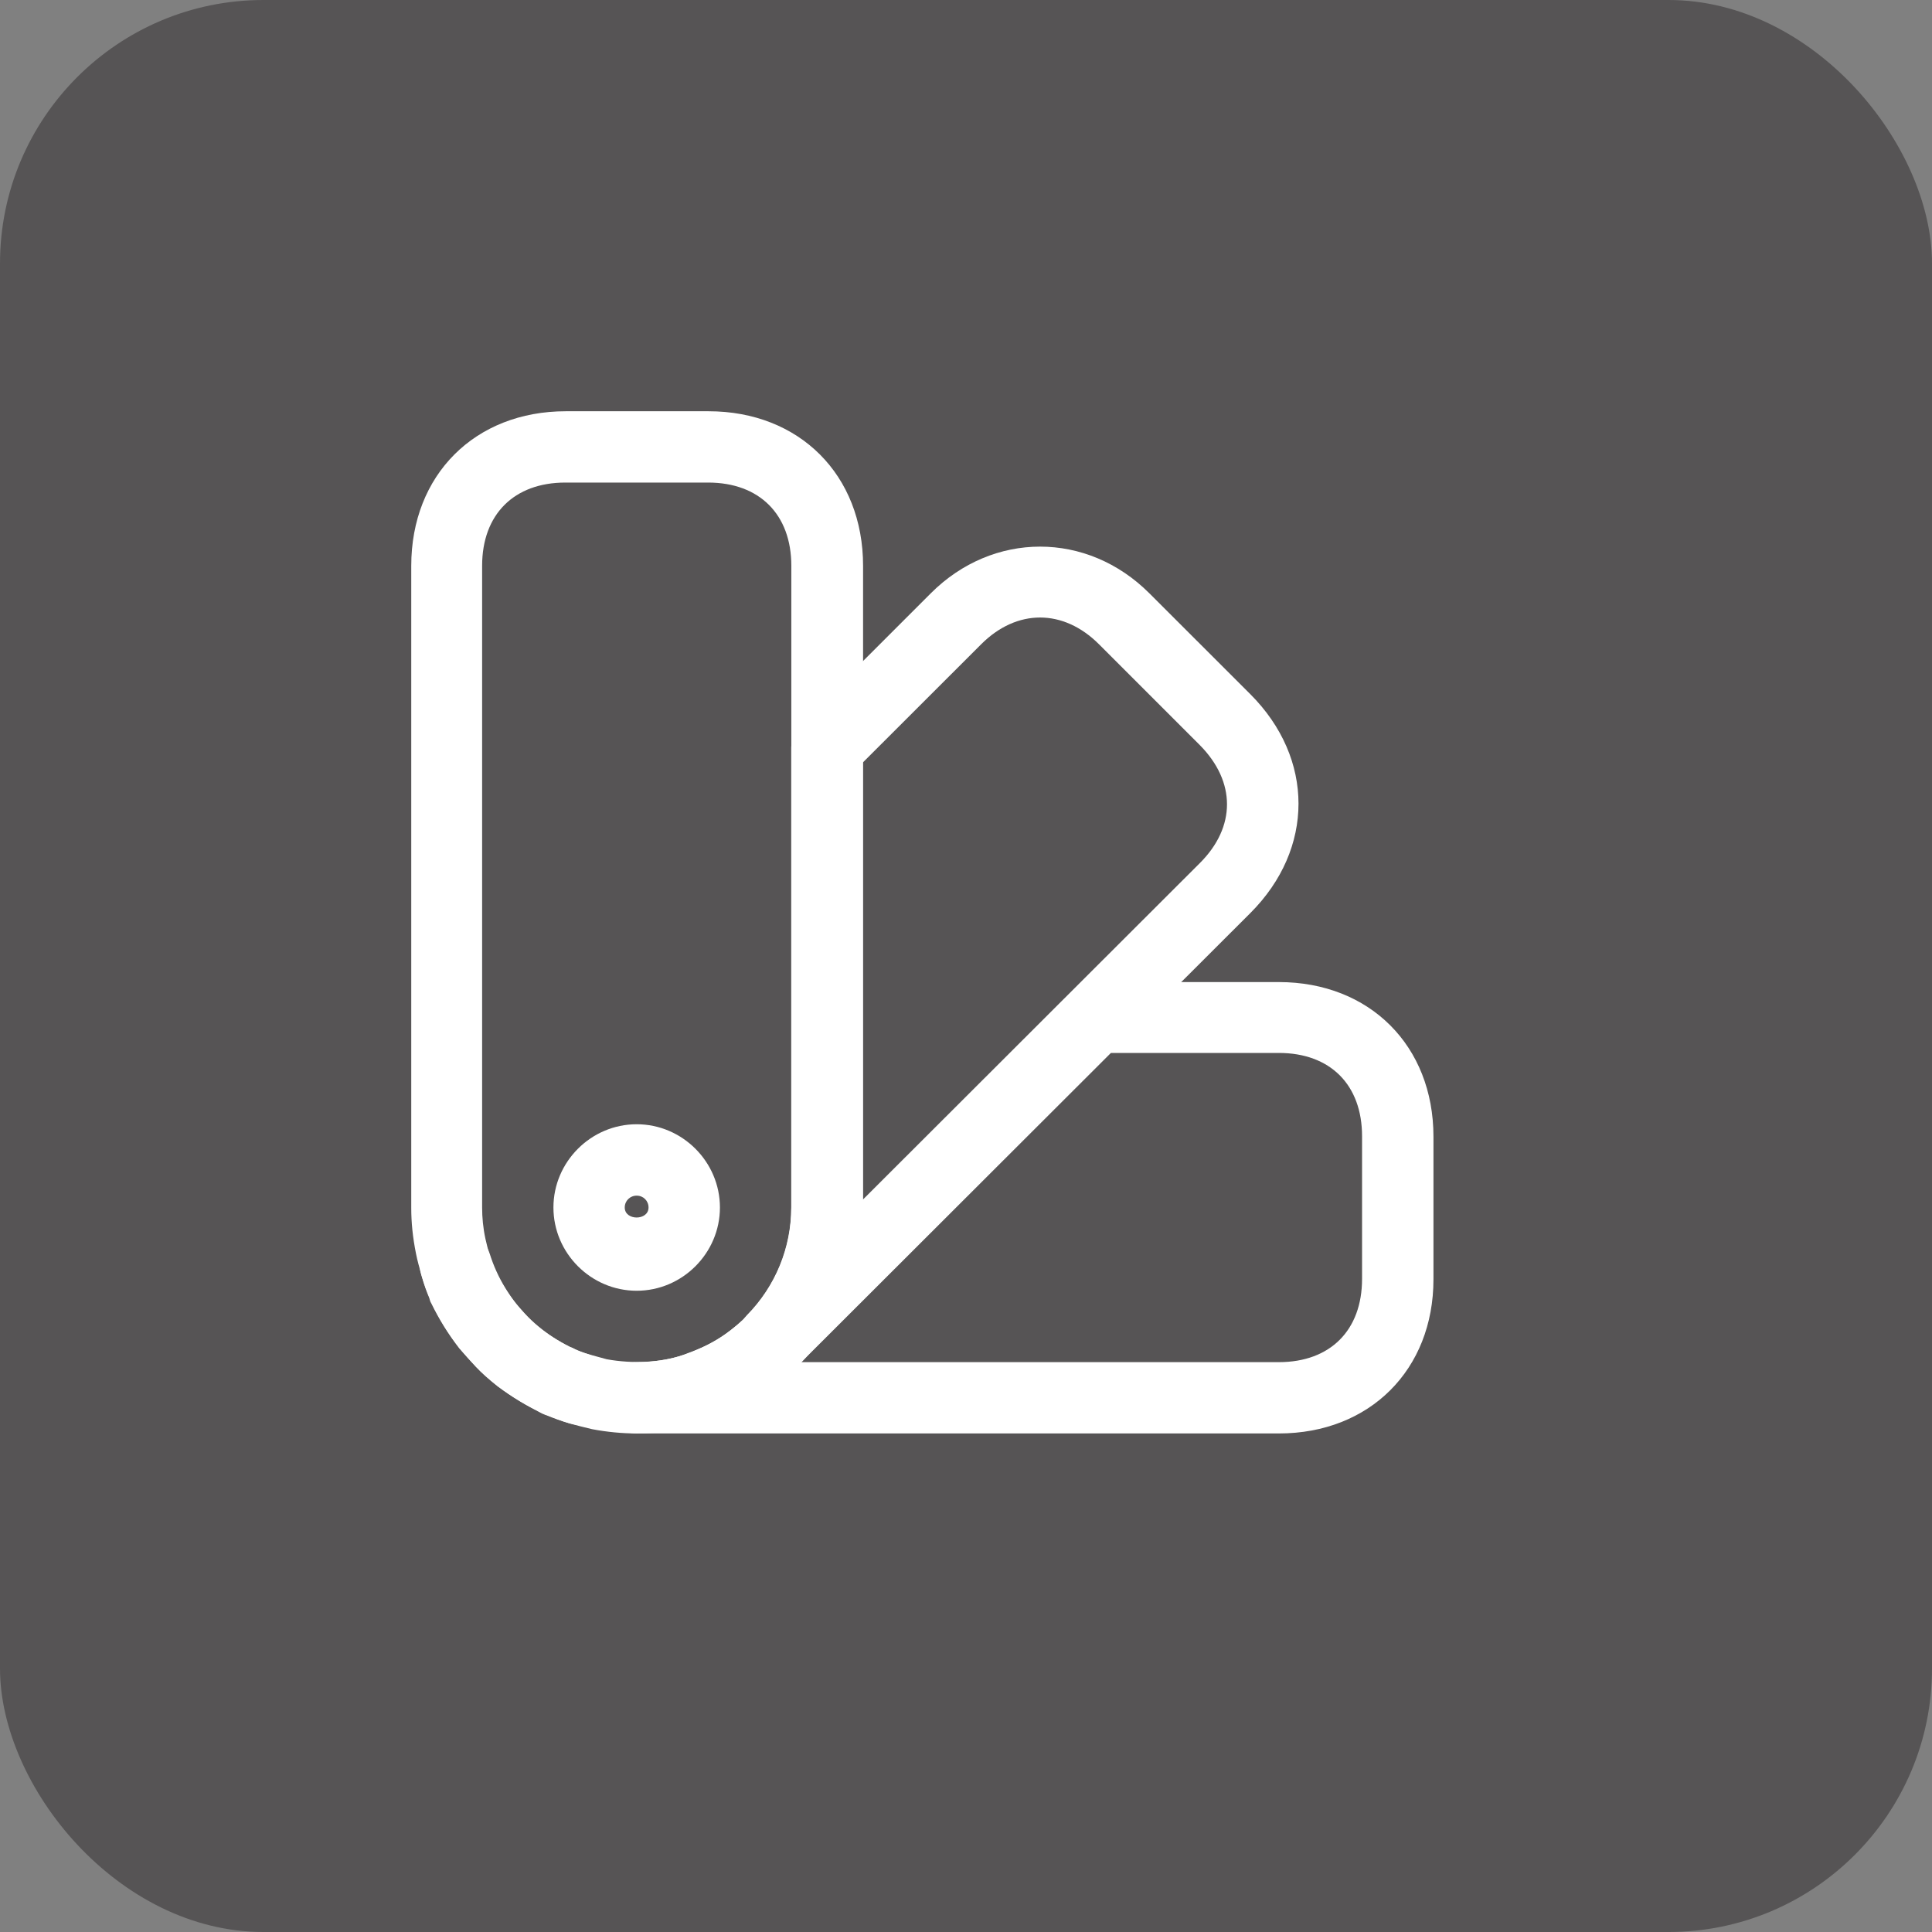
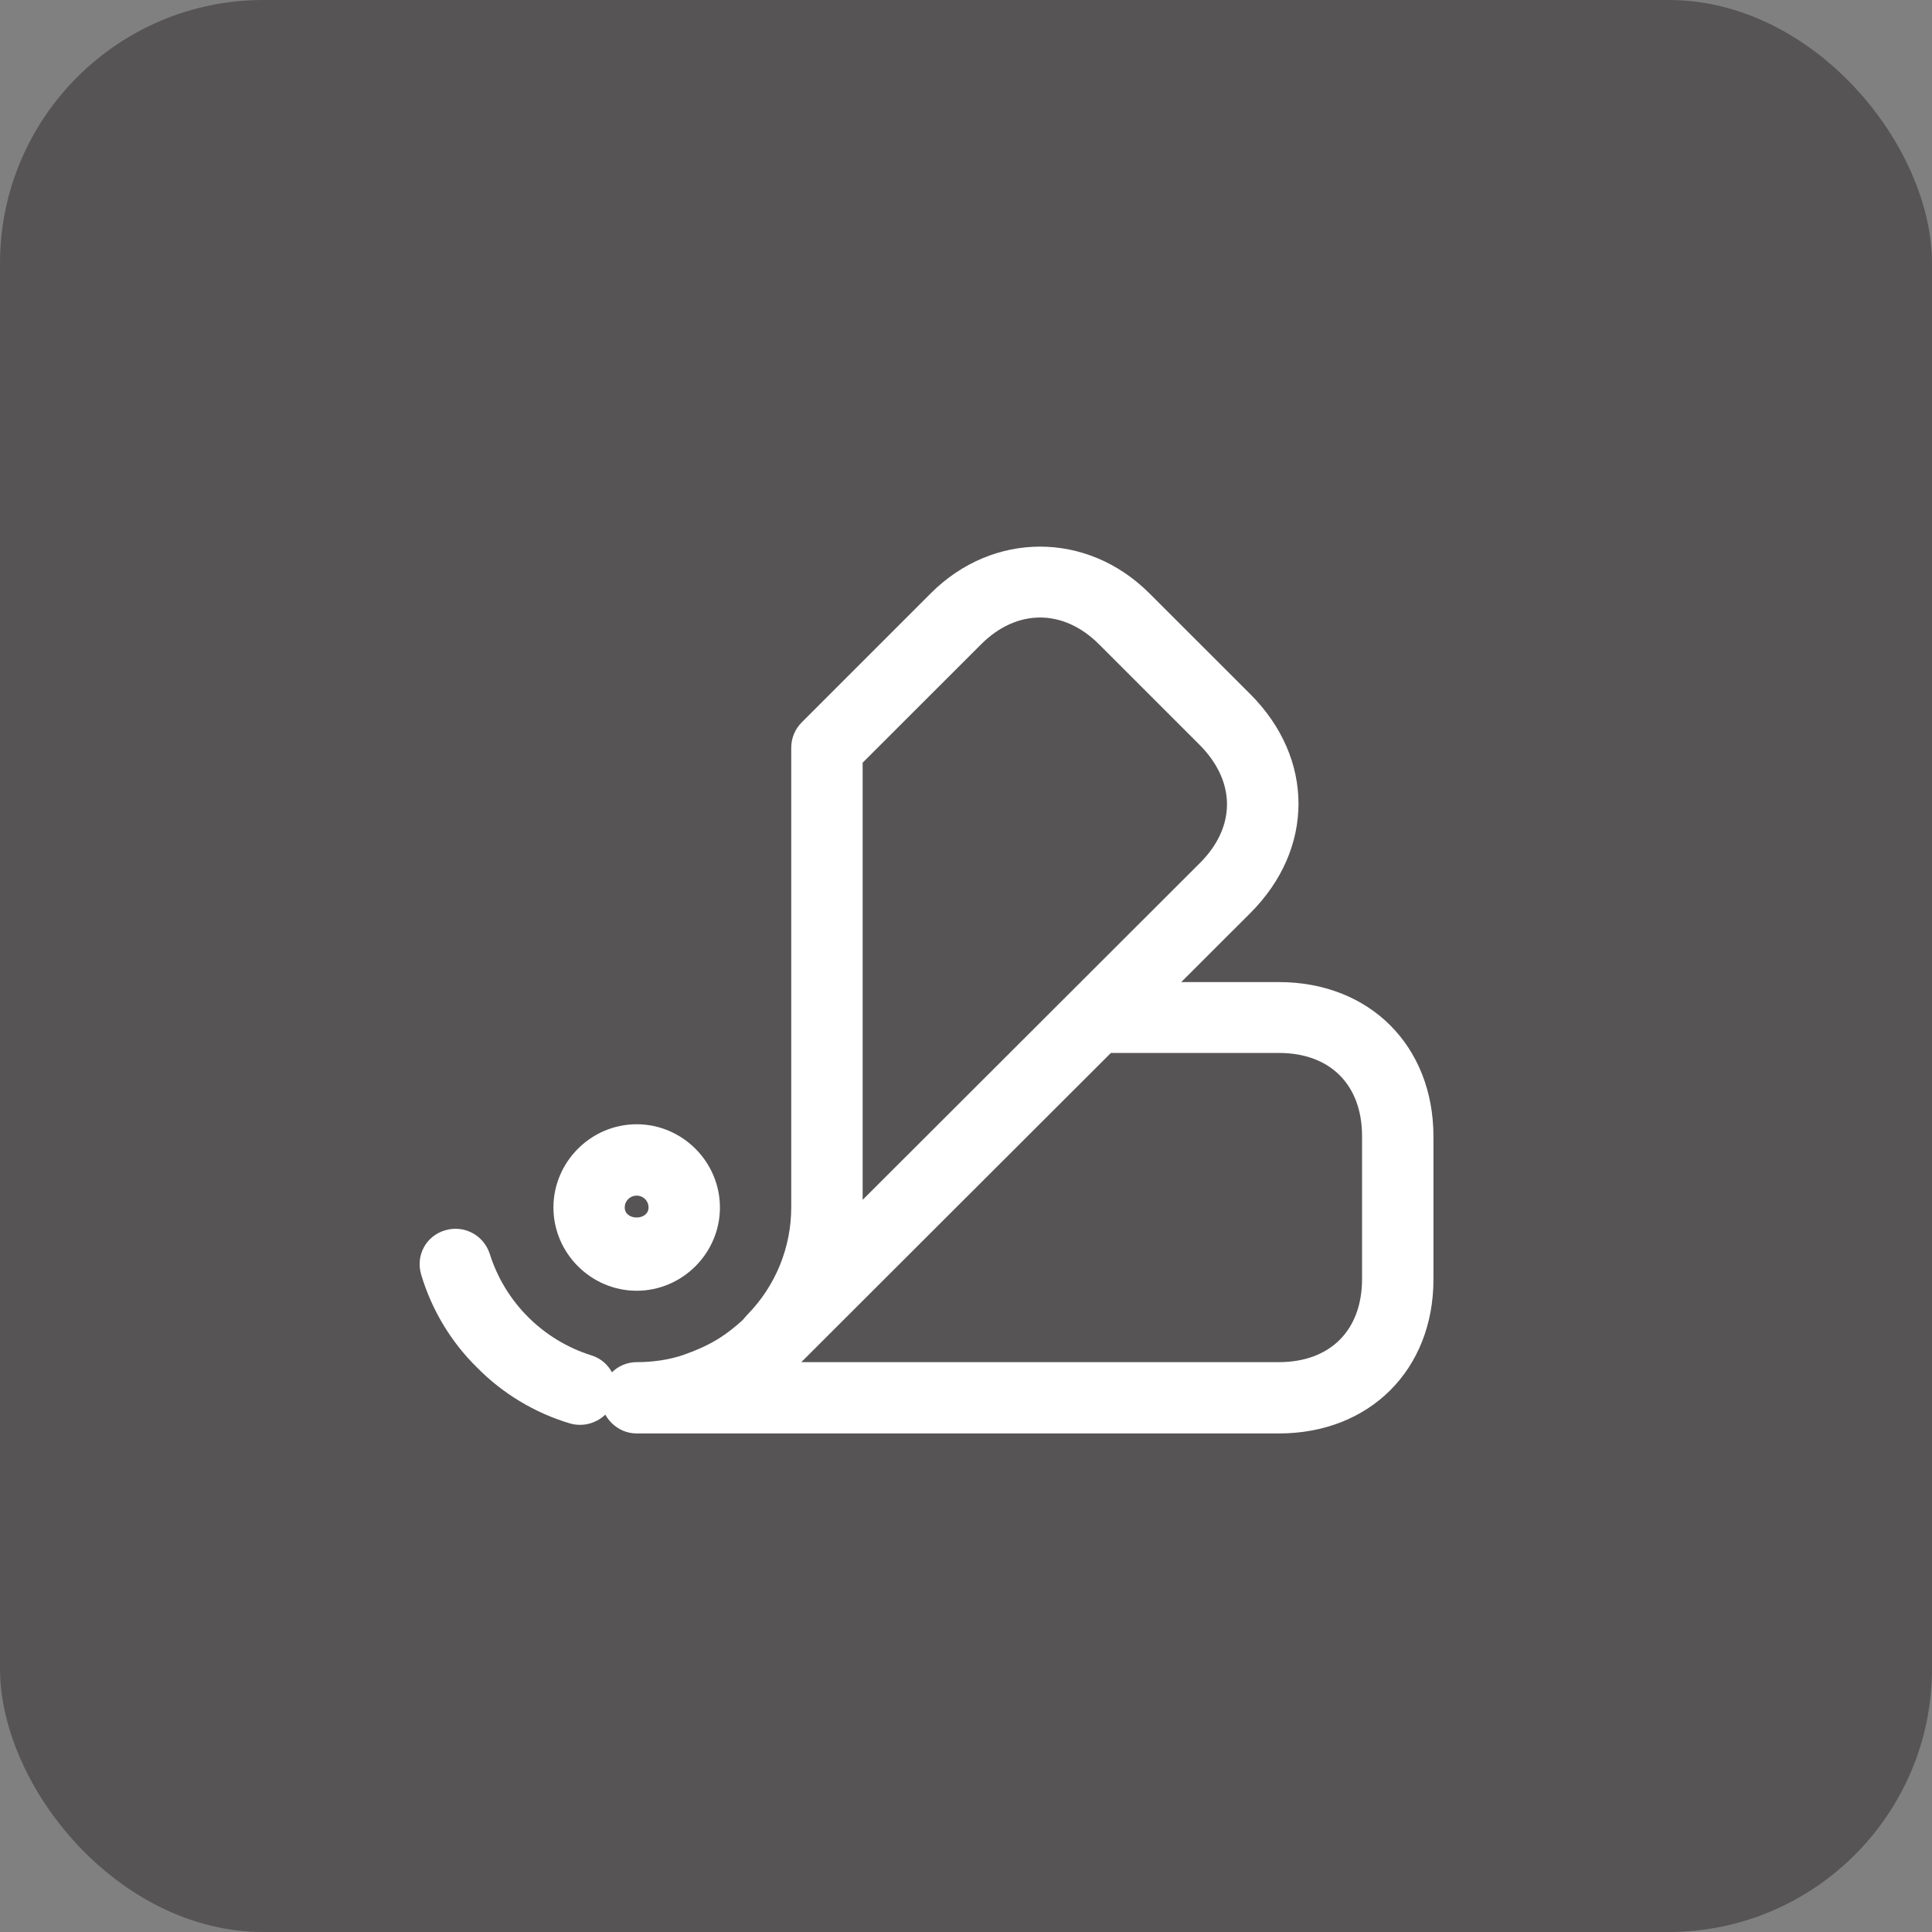
<svg xmlns="http://www.w3.org/2000/svg" width="22" height="22" viewBox="0 0 22 22" fill="none">
  <rect x="0" y="0" width="22" height="22" fill="#808080" stroke="none" />
  <rect width="22" height="22" rx="3" fill="#565455" />
-   <path d="M7.25 16.323C7.088 16.323 6.914 16.307 6.741 16.274C6.649 16.253 6.568 16.231 6.486 16.209C6.394 16.182 6.308 16.15 6.226 16.117C6.205 16.112 6.188 16.101 6.172 16.096C5.983 15.998 5.82 15.9 5.674 15.792C5.663 15.787 5.658 15.776 5.647 15.771C5.566 15.706 5.49 15.64 5.419 15.565C5.343 15.483 5.289 15.418 5.23 15.354C5.105 15.191 5.002 15.028 4.91 14.839C4.899 14.823 4.894 14.801 4.888 14.779C4.856 14.704 4.829 14.628 4.807 14.546C4.775 14.433 4.753 14.357 4.737 14.275C4.699 14.086 4.683 13.918 4.683 13.755V6.443C4.683 5.408 5.408 4.683 6.443 4.683H8.068C9.103 4.683 9.828 5.408 9.828 6.443V13.75C9.828 14.422 9.568 15.061 9.097 15.543C9.011 15.63 8.946 15.689 8.886 15.738C8.713 15.89 8.491 16.025 8.252 16.123C8.198 16.144 8.133 16.171 8.063 16.198C7.797 16.28 7.521 16.323 7.25 16.323ZM6.568 15.375C6.622 15.397 6.676 15.413 6.73 15.429C6.79 15.445 6.849 15.462 6.909 15.478C7.207 15.532 7.526 15.516 7.781 15.429C7.819 15.413 7.873 15.397 7.922 15.375C8.095 15.305 8.236 15.218 8.361 15.115C8.415 15.072 8.453 15.034 8.491 15.001C8.832 14.649 9.011 14.216 9.011 13.755V6.443C9.011 5.858 8.648 5.495 8.063 5.495H6.438C5.853 5.495 5.49 5.858 5.49 6.443V13.75C5.49 13.864 5.501 13.983 5.528 14.108C5.538 14.156 5.555 14.216 5.571 14.281C5.593 14.341 5.609 14.389 5.631 14.444C5.641 14.46 5.647 14.476 5.652 14.487C5.658 14.498 5.663 14.514 5.668 14.525C5.733 14.644 5.798 14.747 5.869 14.839C5.907 14.882 5.956 14.936 6.004 14.991C6.064 15.056 6.113 15.094 6.167 15.137C6.172 15.142 6.183 15.148 6.188 15.153C6.275 15.218 6.373 15.278 6.486 15.337C6.497 15.343 6.508 15.343 6.519 15.348C6.53 15.354 6.546 15.364 6.568 15.375Z" fill="white" />
  <path d="M14.562 16.323H7.25C7.028 16.323 6.844 16.139 6.844 15.917C6.844 15.695 7.028 15.511 7.25 15.511C7.44 15.511 7.624 15.483 7.781 15.429C7.819 15.413 7.873 15.397 7.922 15.375C8.095 15.305 8.236 15.218 8.36 15.115C8.415 15.072 8.453 15.034 8.49 15.001L12.195 11.302C12.271 11.226 12.374 11.183 12.482 11.183H14.562C15.597 11.183 16.323 11.909 16.323 12.943V14.568C16.323 15.597 15.597 16.323 14.562 16.323ZM9.124 15.511H14.562C15.148 15.511 15.51 15.148 15.51 14.563V12.938C15.51 12.353 15.148 11.99 14.562 11.99H12.65L9.124 15.511Z" fill="white" />
  <path d="M6.605 16.225C6.567 16.225 6.529 16.22 6.491 16.209C6.091 16.09 5.722 15.868 5.43 15.57C5.137 15.283 4.915 14.915 4.796 14.514C4.731 14.297 4.85 14.075 5.067 14.01C5.284 13.945 5.506 14.064 5.576 14.275C5.749 14.828 6.183 15.261 6.735 15.434C6.946 15.499 7.066 15.727 7.001 15.944C6.941 16.112 6.779 16.225 6.605 16.225Z" fill="white" />
  <path d="M8.799 15.668C8.696 15.668 8.593 15.63 8.512 15.548C8.355 15.391 8.35 15.137 8.507 14.974C8.832 14.644 9.01 14.205 9.01 13.745V8.512C9.01 8.404 9.054 8.301 9.13 8.225L10.598 6.757C11.307 6.047 12.38 6.047 13.089 6.757L14.238 7.905C14.969 8.637 14.969 9.666 14.238 10.397L9.086 15.543C9.005 15.63 8.902 15.668 8.799 15.668ZM9.823 8.685V13.663L13.663 9.828C14.075 9.417 14.075 8.902 13.663 8.485L12.515 7.337C12.109 6.93 11.578 6.93 11.172 7.337L9.823 8.685Z" fill="white" />
  <path d="M7.25 14.698C6.73 14.698 6.302 14.27 6.302 13.75C6.302 13.23 6.73 12.802 7.25 12.802C7.77 12.802 8.198 13.23 8.198 13.75C8.198 14.27 7.77 14.698 7.25 14.698ZM7.25 13.615C7.174 13.615 7.114 13.674 7.114 13.75C7.114 13.902 7.385 13.902 7.385 13.75C7.385 13.674 7.326 13.615 7.25 13.615Z" fill="white" />
</svg>